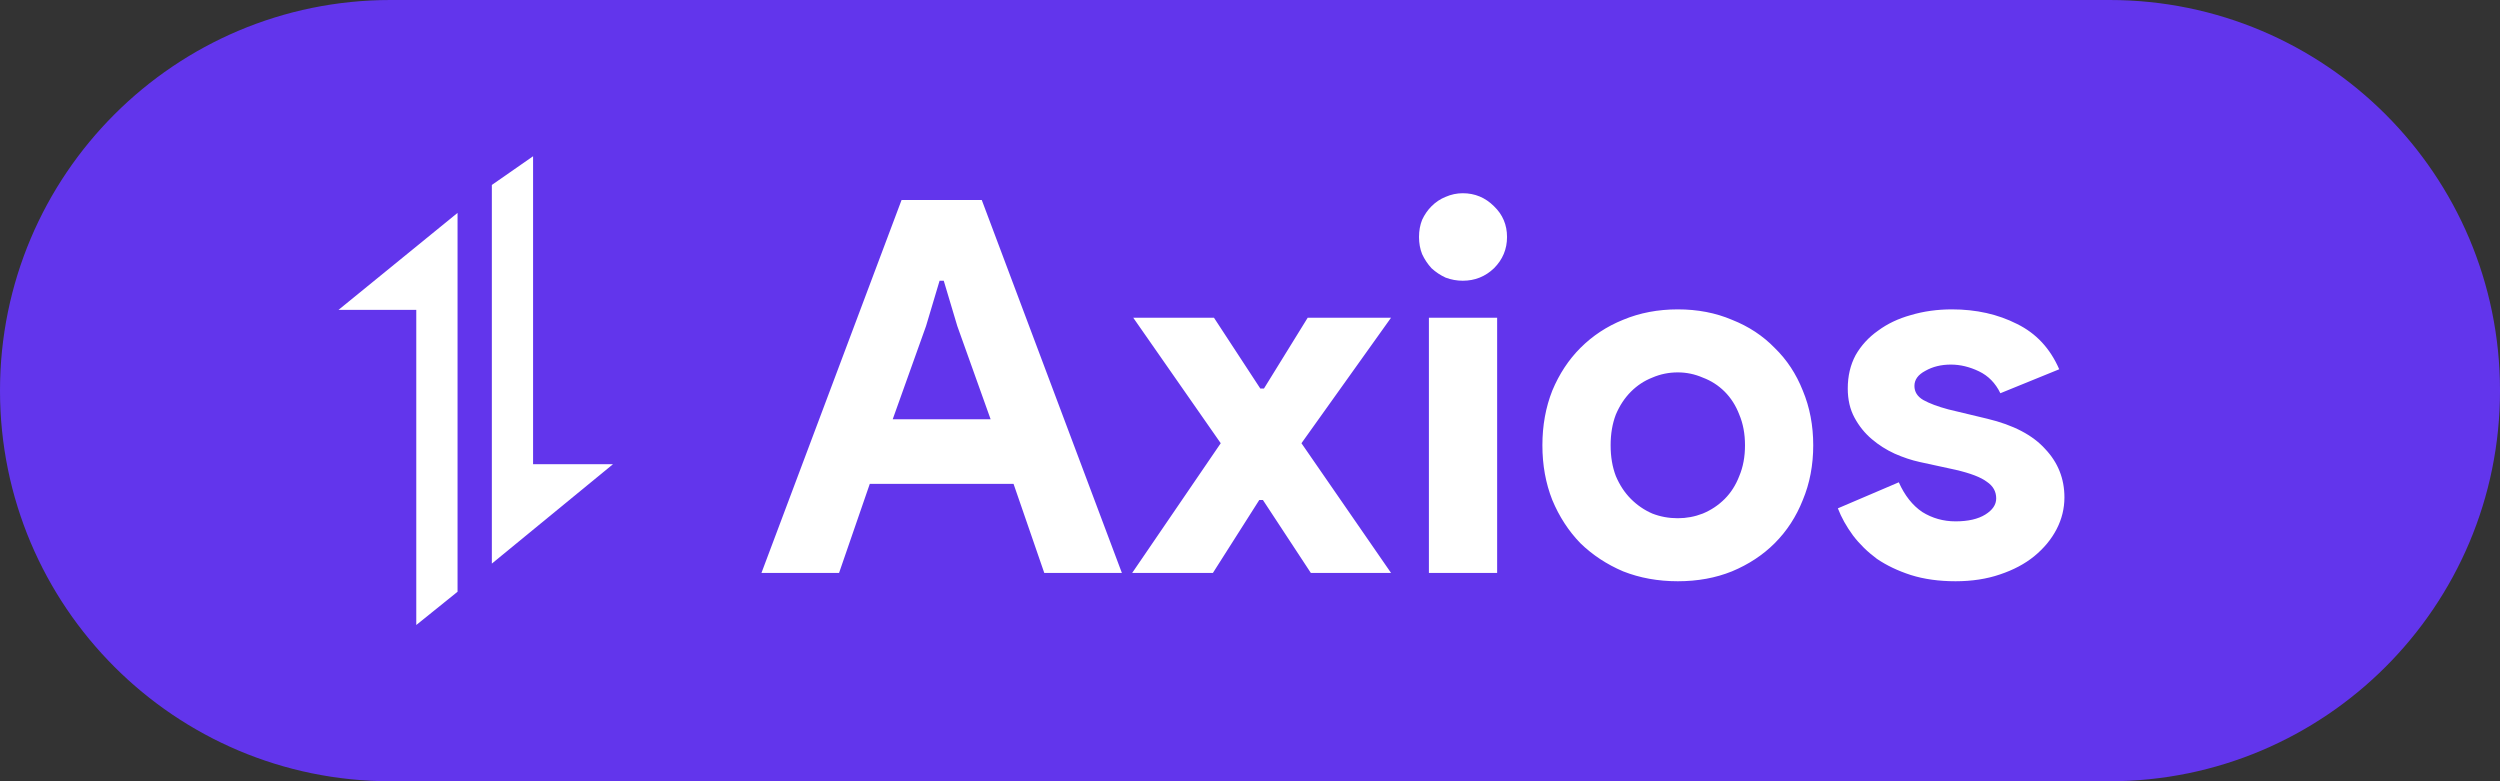
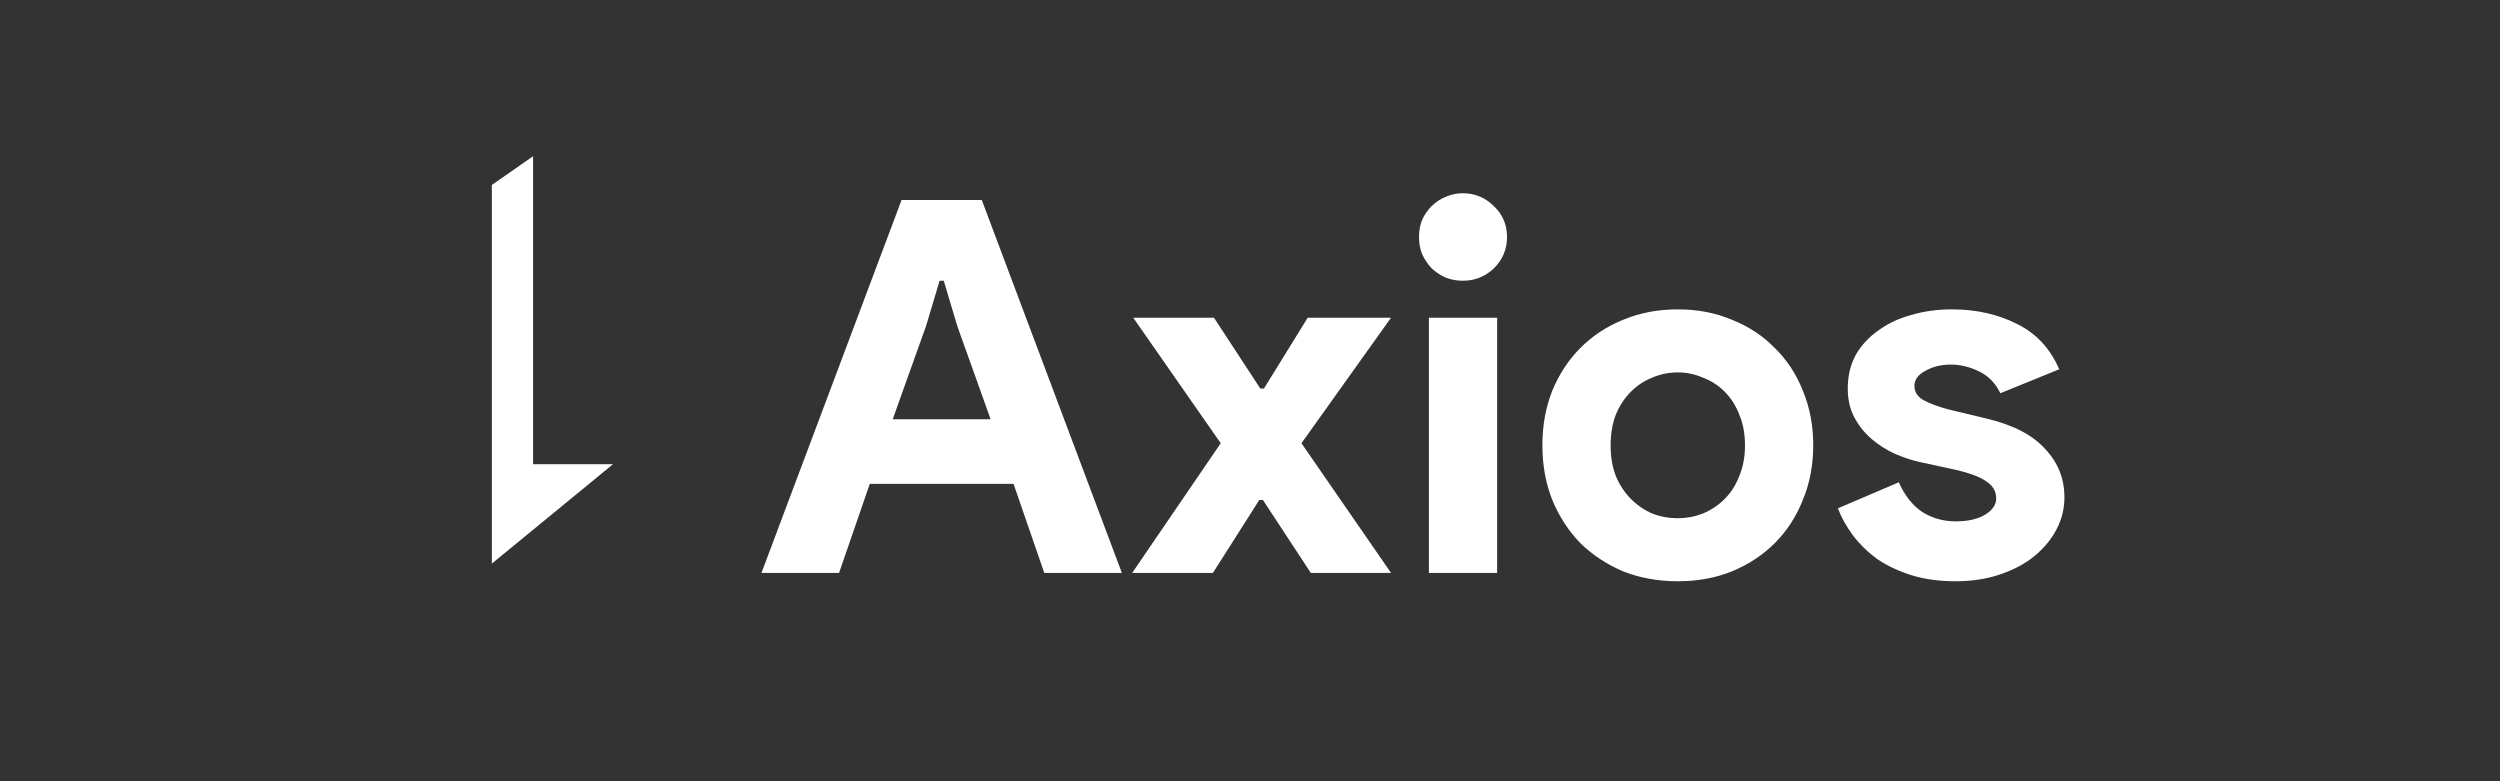
<svg xmlns="http://www.w3.org/2000/svg" width="96" height="30" viewBox="0 0 96 30" fill="none">
  <rect x="0" y="0" width="96" height="30" fill="#333333" stroke="none" />
-   <path d="M0 15C0 6.716 6.716 0 15 0H81C89.284 0 96 6.716 96 15V15C96 23.284 89.284 30 81 30H15C6.716 30 0 23.284 0 15V15Z" fill="#6235EC" />
  <path d="M34.62 7.68H37.7L43.08 22H40.1L38.92 18.58H33.4L32.22 22H29.24L34.62 7.68ZM38.04 16.1L36.76 12.52L36.24 10.78H36.08L35.56 12.52L34.28 16.1H38.04ZM46.876 17.02L43.516 12.2H46.616L48.396 14.92H48.536L50.216 12.2H53.416L49.976 17.02L53.416 22H50.336L48.496 19.2H48.356L46.576 22H43.476L46.876 17.02ZM56.17 10.78C55.943 10.78 55.723 10.74 55.51 10.66C55.31 10.567 55.13 10.447 54.97 10.3C54.823 10.14 54.703 9.96 54.61 9.76C54.53 9.56 54.49 9.34 54.49 9.1C54.49 8.86 54.53 8.64 54.61 8.44C54.703 8.24 54.823 8.067 54.97 7.92C55.13 7.76 55.31 7.64 55.51 7.56C55.723 7.467 55.943 7.42 56.17 7.42C56.636 7.42 57.036 7.587 57.37 7.92C57.703 8.24 57.87 8.633 57.87 9.1C57.87 9.567 57.703 9.967 57.37 10.3C57.036 10.62 56.636 10.78 56.17 10.78ZM54.87 22V12.2H57.49V22H54.87ZM64.428 11.88C65.188 11.88 65.881 12.013 66.508 12.28C67.148 12.533 67.695 12.893 68.148 13.36C68.615 13.813 68.975 14.36 69.228 15C69.495 15.64 69.628 16.34 69.628 17.1C69.628 17.86 69.495 18.56 69.228 19.2C68.975 19.84 68.615 20.393 68.148 20.86C67.695 21.313 67.148 21.673 66.508 21.94C65.881 22.193 65.188 22.32 64.428 22.32C63.668 22.32 62.968 22.193 62.328 21.94C61.701 21.673 61.155 21.313 60.688 20.86C60.235 20.393 59.875 19.84 59.608 19.2C59.355 18.56 59.228 17.86 59.228 17.1C59.228 16.34 59.355 15.64 59.608 15C59.875 14.36 60.235 13.813 60.688 13.36C61.155 12.893 61.701 12.533 62.328 12.28C62.968 12.013 63.668 11.88 64.428 11.88ZM64.428 19.9C64.761 19.9 65.081 19.84 65.388 19.72C65.708 19.587 65.988 19.4 66.228 19.16C66.468 18.92 66.655 18.627 66.788 18.28C66.935 17.933 67.008 17.54 67.008 17.1C67.008 16.66 66.935 16.267 66.788 15.92C66.655 15.573 66.468 15.28 66.228 15.04C65.988 14.8 65.708 14.62 65.388 14.5C65.081 14.367 64.761 14.3 64.428 14.3C64.081 14.3 63.755 14.367 63.448 14.5C63.141 14.62 62.868 14.8 62.628 15.04C62.388 15.28 62.195 15.573 62.048 15.92C61.915 16.267 61.848 16.66 61.848 17.1C61.848 17.54 61.915 17.933 62.048 18.28C62.195 18.627 62.388 18.92 62.628 19.16C62.868 19.4 63.141 19.587 63.448 19.72C63.755 19.84 64.081 19.9 64.428 19.9ZM75.094 22.32C74.454 22.32 73.88 22.24 73.374 22.08C72.88 21.92 72.447 21.713 72.074 21.46C71.714 21.193 71.407 20.893 71.154 20.56C70.9 20.213 70.707 19.867 70.574 19.52L72.914 18.52C73.14 19.027 73.44 19.407 73.814 19.66C74.2 19.9 74.627 20.02 75.094 20.02C75.574 20.02 75.954 19.933 76.234 19.76C76.514 19.587 76.654 19.38 76.654 19.14C76.654 18.873 76.534 18.66 76.294 18.5C76.067 18.327 75.667 18.173 75.094 18.04L73.714 17.74C73.407 17.673 73.087 17.567 72.754 17.42C72.434 17.273 72.14 17.087 71.874 16.86C71.607 16.633 71.387 16.36 71.214 16.04C71.04 15.72 70.954 15.347 70.954 14.92C70.954 14.44 71.054 14.013 71.254 13.64C71.467 13.267 71.754 12.953 72.114 12.7C72.474 12.433 72.894 12.233 73.374 12.1C73.867 11.953 74.394 11.88 74.954 11.88C75.887 11.88 76.72 12.067 77.454 12.44C78.187 12.8 78.727 13.38 79.074 14.18L76.814 15.1C76.627 14.713 76.354 14.433 75.994 14.26C75.634 14.087 75.274 14 74.914 14C74.54 14 74.214 14.08 73.934 14.24C73.654 14.387 73.514 14.58 73.514 14.82C73.514 15.047 73.627 15.227 73.854 15.36C74.094 15.493 74.414 15.613 74.814 15.72L76.314 16.08C77.314 16.32 78.054 16.707 78.534 17.24C79.027 17.76 79.274 18.38 79.274 19.1C79.274 19.527 79.174 19.933 78.974 20.32C78.774 20.707 78.487 21.053 78.114 21.36C77.754 21.653 77.314 21.887 76.794 22.06C76.287 22.233 75.72 22.32 75.094 22.32Z" fill="white" />
-   <path d="M17.57 8.175L13 11.898H15.985V24L17.57 22.723V8.175Z" fill="white" />
  <path d="M18.887 21.642L23.538 17.826H20.47V6L18.887 7.102V21.642Z" fill="white" />
</svg>